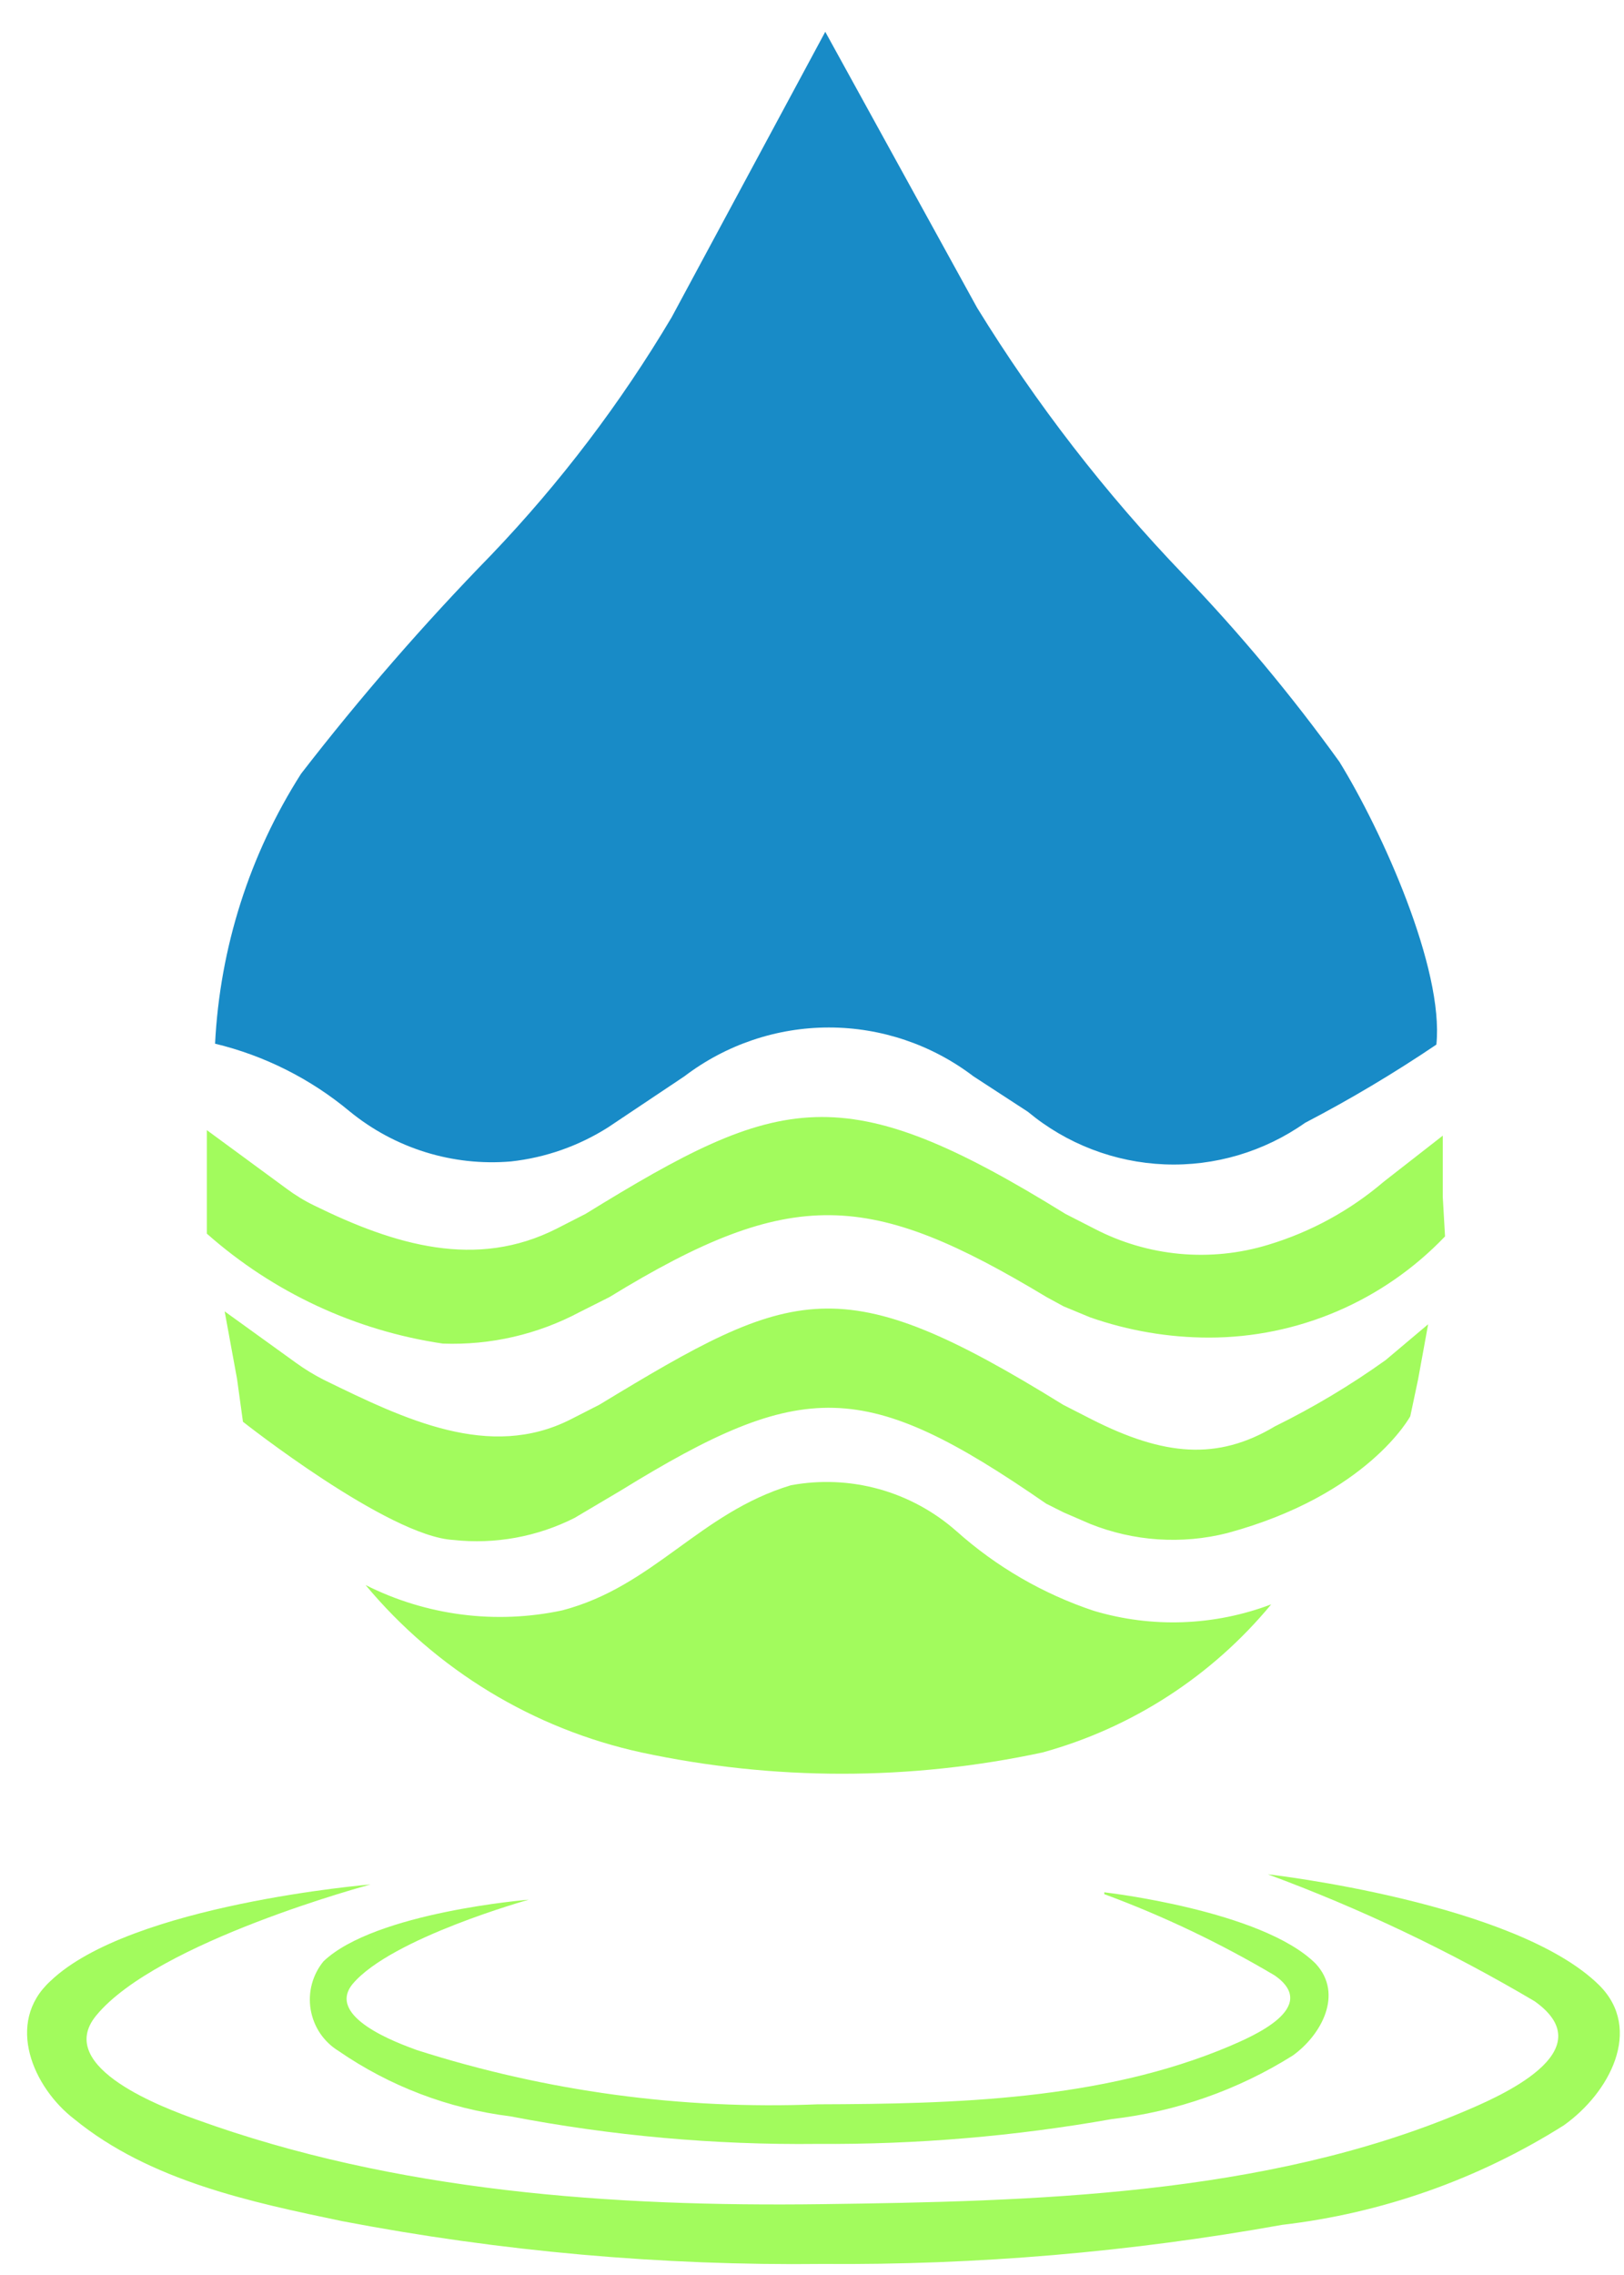
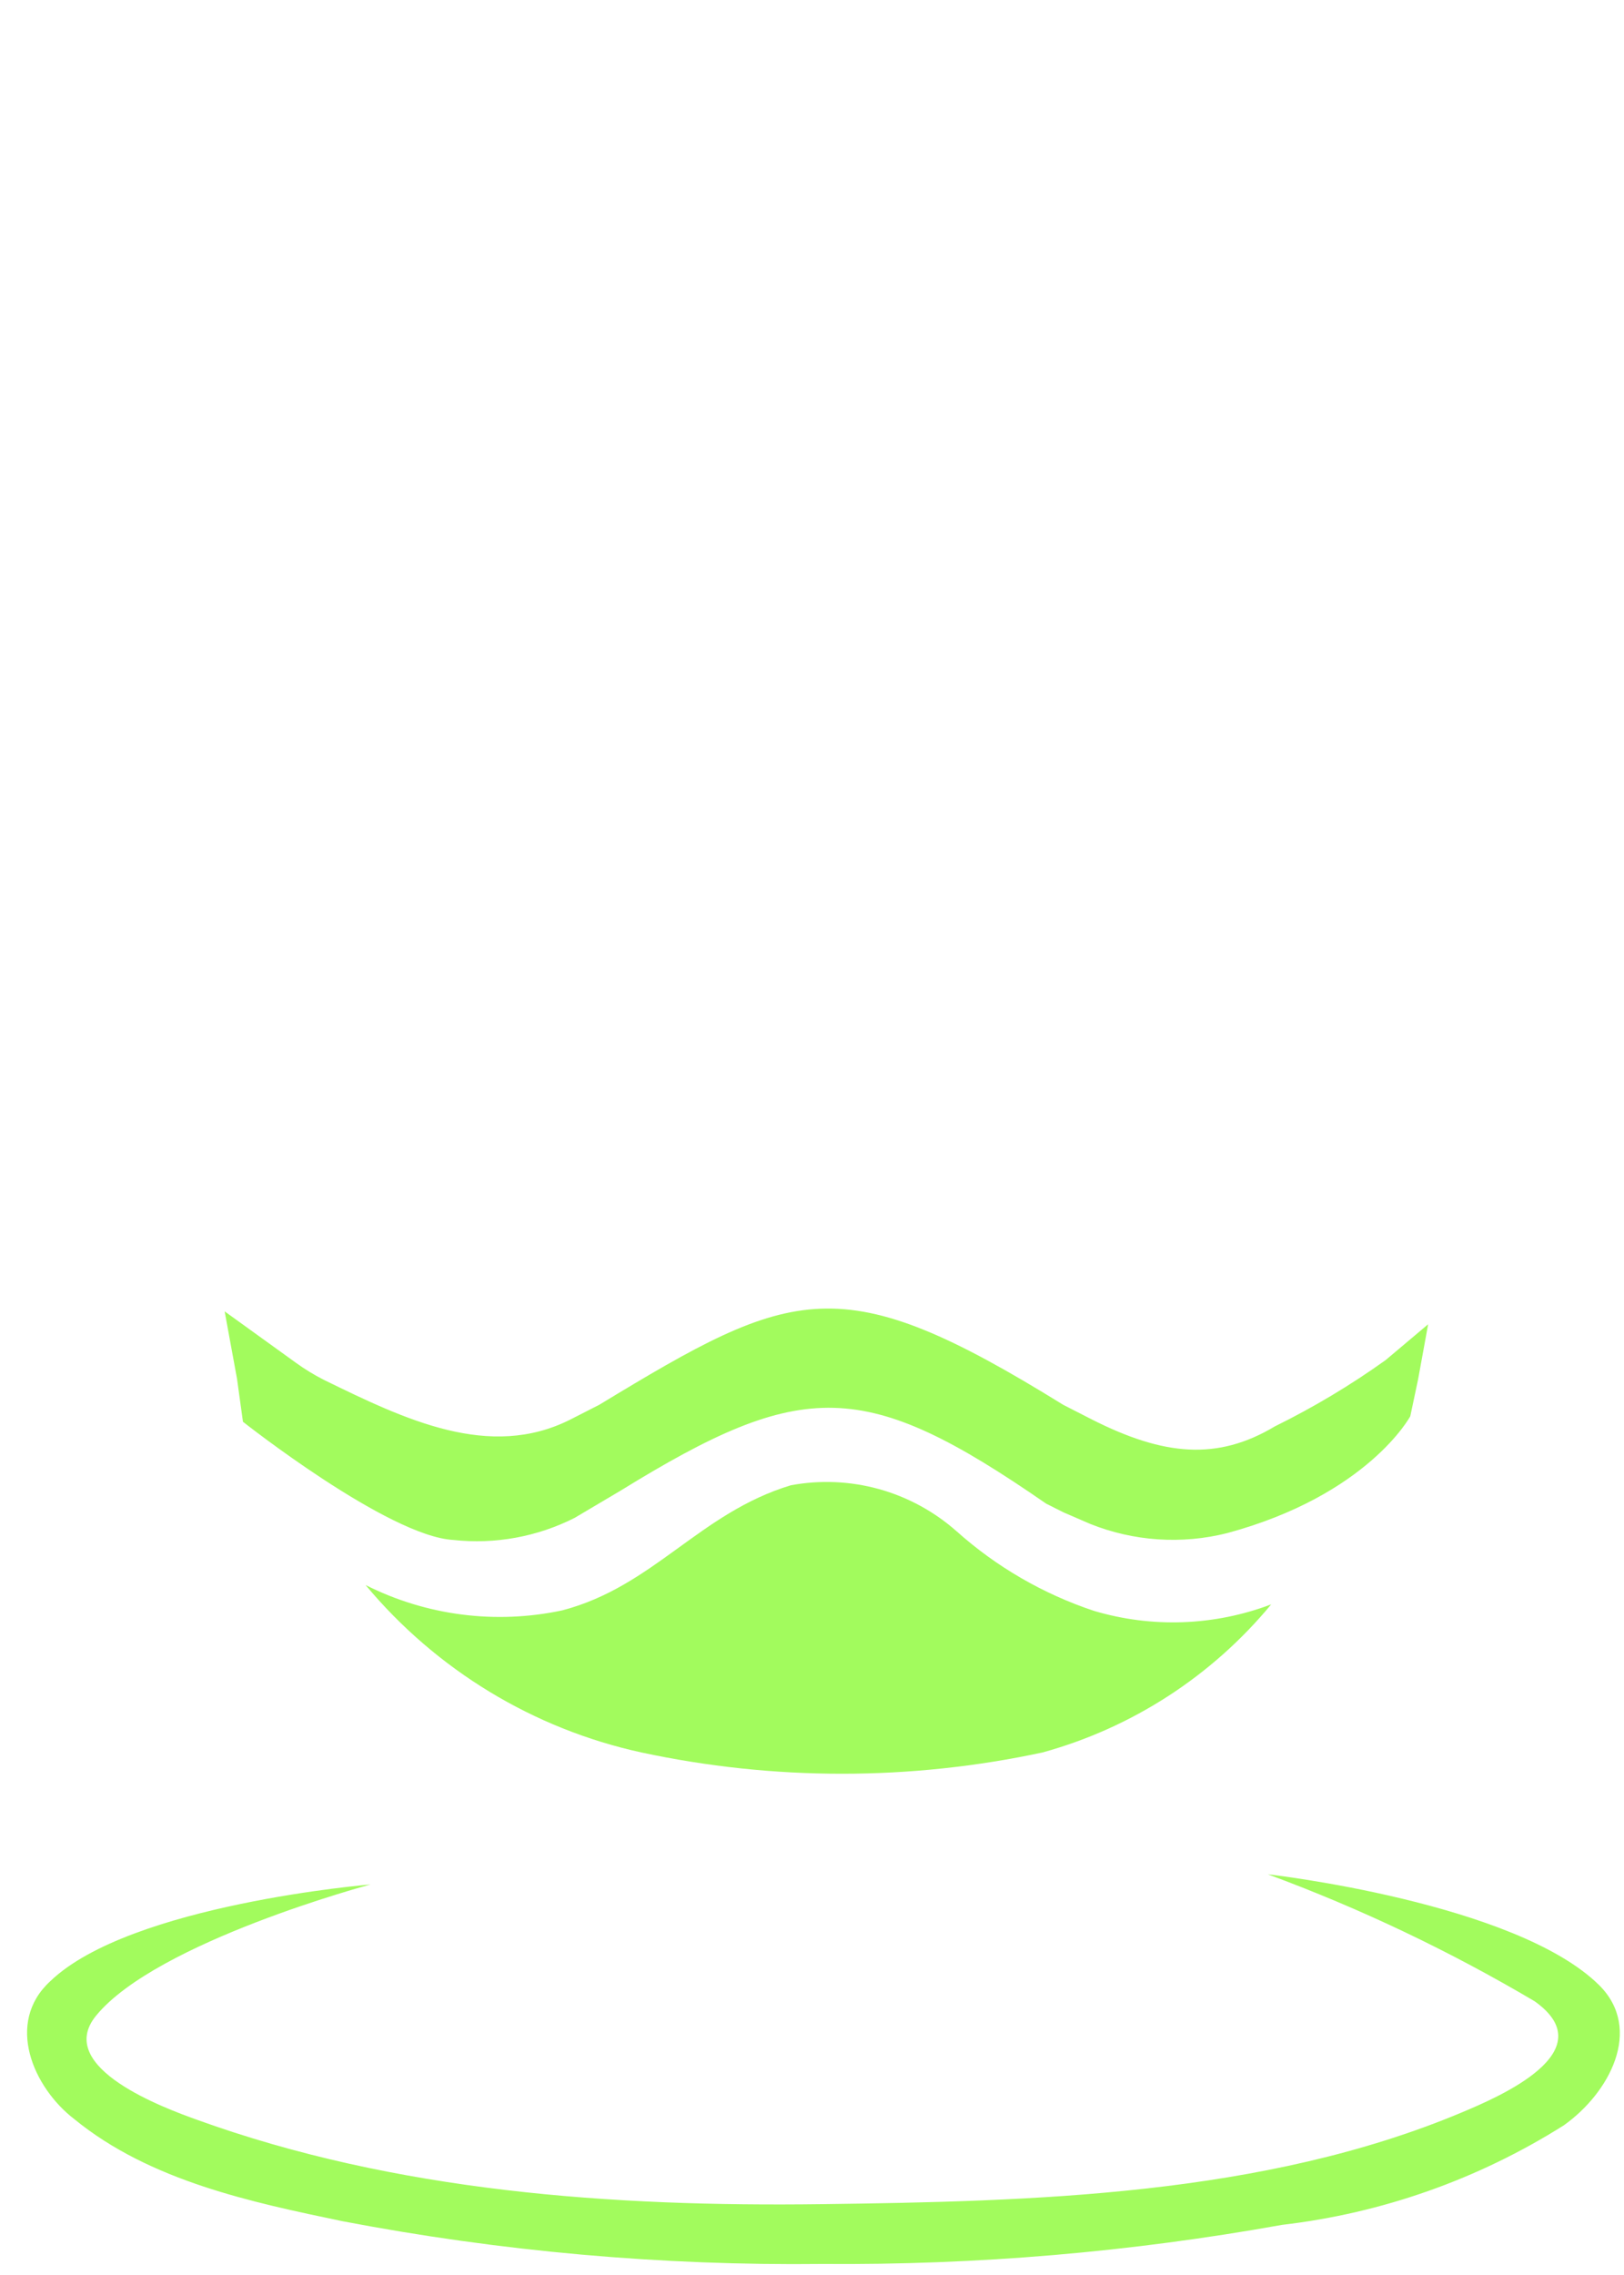
<svg xmlns="http://www.w3.org/2000/svg" width="30" height="42" viewBox="0 0 30 42" fill="none">
-   <path d="M3.973 19.268C4.062 17.496 4.609 15.778 5.562 14.284C6.656 12.87 7.829 11.521 9.077 10.242C10.348 8.913 11.465 7.443 12.406 5.86L15.245 0.587L18.05 5.682C19.142 7.456 20.419 9.107 21.861 10.607C22.901 11.69 23.864 12.845 24.742 14.063C25.528 15.337 26.677 17.884 26.534 19.285C25.753 19.812 24.944 20.294 24.109 20.729C23.351 21.263 22.439 21.533 21.514 21.496C20.589 21.459 19.701 21.118 18.988 20.525L17.983 19.871C17.214 19.286 16.277 18.969 15.312 18.969C14.348 18.969 13.411 19.286 12.642 19.871L11.231 20.814C10.689 21.157 10.077 21.372 9.44 21.442C8.364 21.534 7.295 21.202 6.457 20.516C5.735 19.915 4.885 19.488 3.973 19.268Z" fill="#188BC7" />
-   <path d="M26.652 22.096V20.966L25.562 21.816C24.94 22.347 24.215 22.743 23.433 22.979C22.362 23.307 21.206 23.2 20.213 22.682L19.681 22.41C15.566 19.863 14.417 20.194 10.817 22.41L10.285 22.682C8.798 23.437 7.294 22.987 5.807 22.257C5.625 22.169 5.453 22.064 5.291 21.943L3.821 20.864V22.775C5.048 23.861 6.563 24.566 8.181 24.805C9.063 24.837 9.937 24.635 10.716 24.219L11.257 23.947C14.637 21.875 16.073 21.985 19.335 23.947L19.647 24.117L20.137 24.32C20.844 24.567 21.586 24.694 22.334 24.694C23.149 24.694 23.955 24.528 24.704 24.207C25.453 23.886 26.13 23.416 26.694 22.826L26.652 22.096Z" fill="#A2FB5D" />
  <path d="M26.196 25.467L26.382 24.448L25.596 25.11C24.948 25.573 24.264 25.982 23.551 26.333C22.486 26.97 21.498 26.877 20.171 26.206L19.639 25.934C15.524 23.387 14.67 23.752 11.071 25.934L10.538 26.206C9.043 26.961 7.48 26.206 5.984 25.475C5.805 25.384 5.632 25.279 5.469 25.161L4.15 24.21L4.379 25.458L4.488 26.248C4.488 26.248 7.167 28.363 8.375 28.43C9.145 28.514 9.923 28.372 10.614 28.023L11.46 27.522C14.839 25.441 15.972 25.441 19.326 27.76L19.647 27.921L20.137 28.133C20.944 28.456 21.831 28.515 22.672 28.303C25.275 27.598 26.052 26.146 26.052 26.146L26.196 25.467Z" fill="#A2FB5D" />
  <path d="M6.753 29.262C7.876 29.828 9.158 29.992 10.386 29.73C12.076 29.288 12.921 27.929 14.611 27.42C15.152 27.32 15.708 27.344 16.238 27.491C16.767 27.638 17.257 27.904 17.67 28.269C18.407 28.927 19.269 29.426 20.205 29.738C21.281 30.059 22.433 30.017 23.483 29.619C22.387 30.944 20.912 31.898 19.259 32.353C16.816 32.877 14.291 32.877 11.848 32.353C9.856 31.919 8.063 30.832 6.753 29.262Z" fill="#A2FB5D" />
  <path d="M23.424 34.604C25.133 35.235 26.782 36.02 28.35 36.947C29.652 37.873 27.683 38.713 27.015 38.994C23.34 40.539 19.064 40.641 15.186 40.692C11.307 40.743 7.311 40.463 3.627 39.13C3.086 38.934 0.982 38.178 1.776 37.211C2.9 35.843 6.846 34.79 6.846 34.79C6.846 34.79 2.41 35.156 0.931 36.574C0.086 37.346 0.619 38.544 1.371 39.121C2.773 40.267 4.657 40.658 6.322 41.006C9.246 41.565 12.218 41.83 15.194 41.796C18.041 41.819 20.884 41.577 23.686 41.074C25.533 40.859 27.308 40.232 28.883 39.24C29.728 38.645 30.361 37.465 29.542 36.65C27.995 35.122 23.433 34.604 23.433 34.604H23.424Z" fill="#A2FB5D" />
-   <path d="M20.399 34.969C21.493 35.373 22.547 35.877 23.551 36.472C24.396 37.066 23.12 37.601 22.706 37.779C20.348 38.773 17.636 38.841 15.101 38.849C12.595 38.95 10.09 38.611 7.699 37.847C7.353 37.72 6.009 37.236 6.516 36.625C7.235 35.776 9.769 35.071 9.769 35.071C9.769 35.071 6.93 35.3 5.976 36.209C5.875 36.332 5.802 36.475 5.761 36.629C5.72 36.783 5.713 36.943 5.739 37.1C5.766 37.257 5.825 37.407 5.914 37.539C6.003 37.67 6.119 37.782 6.254 37.864C7.199 38.515 8.286 38.929 9.423 39.07C11.294 39.43 13.196 39.601 15.101 39.58C16.925 39.593 18.747 39.439 20.543 39.121C21.728 38.984 22.868 38.584 23.88 37.949C24.404 37.576 24.827 36.812 24.303 36.251C23.314 35.266 20.399 34.935 20.399 34.935V34.969Z" fill="#A2FB5D" />
</svg>